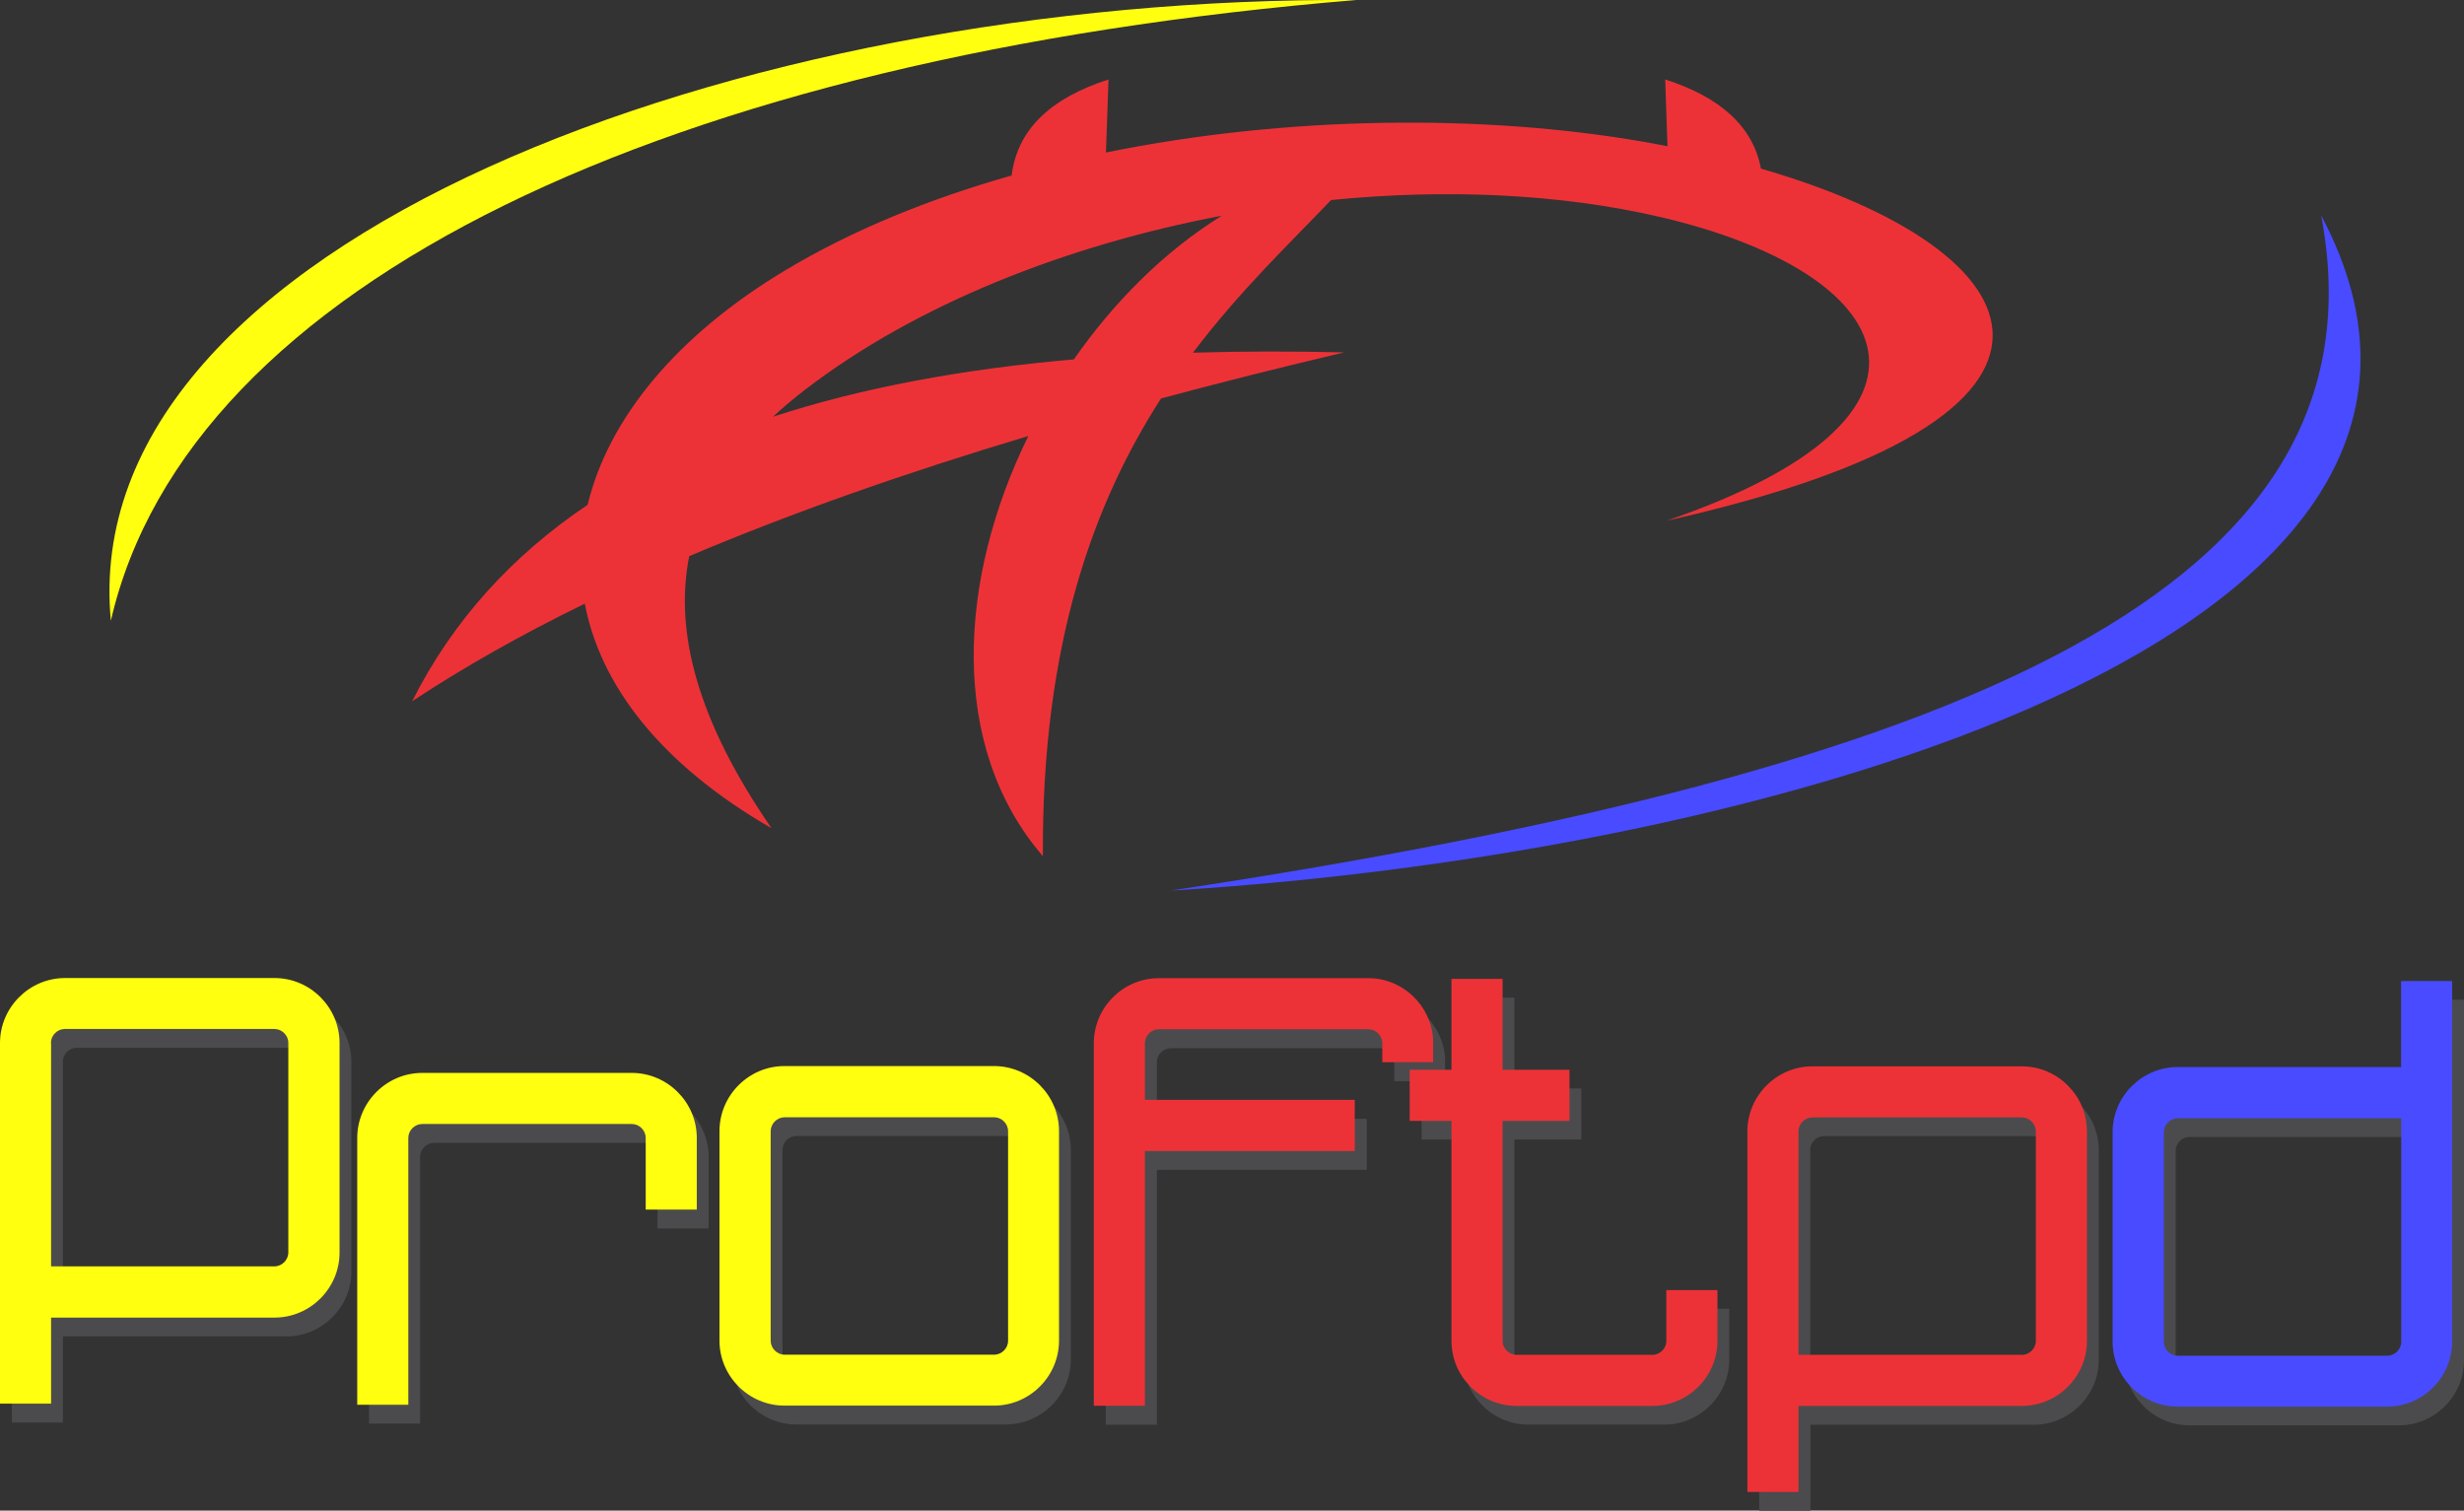
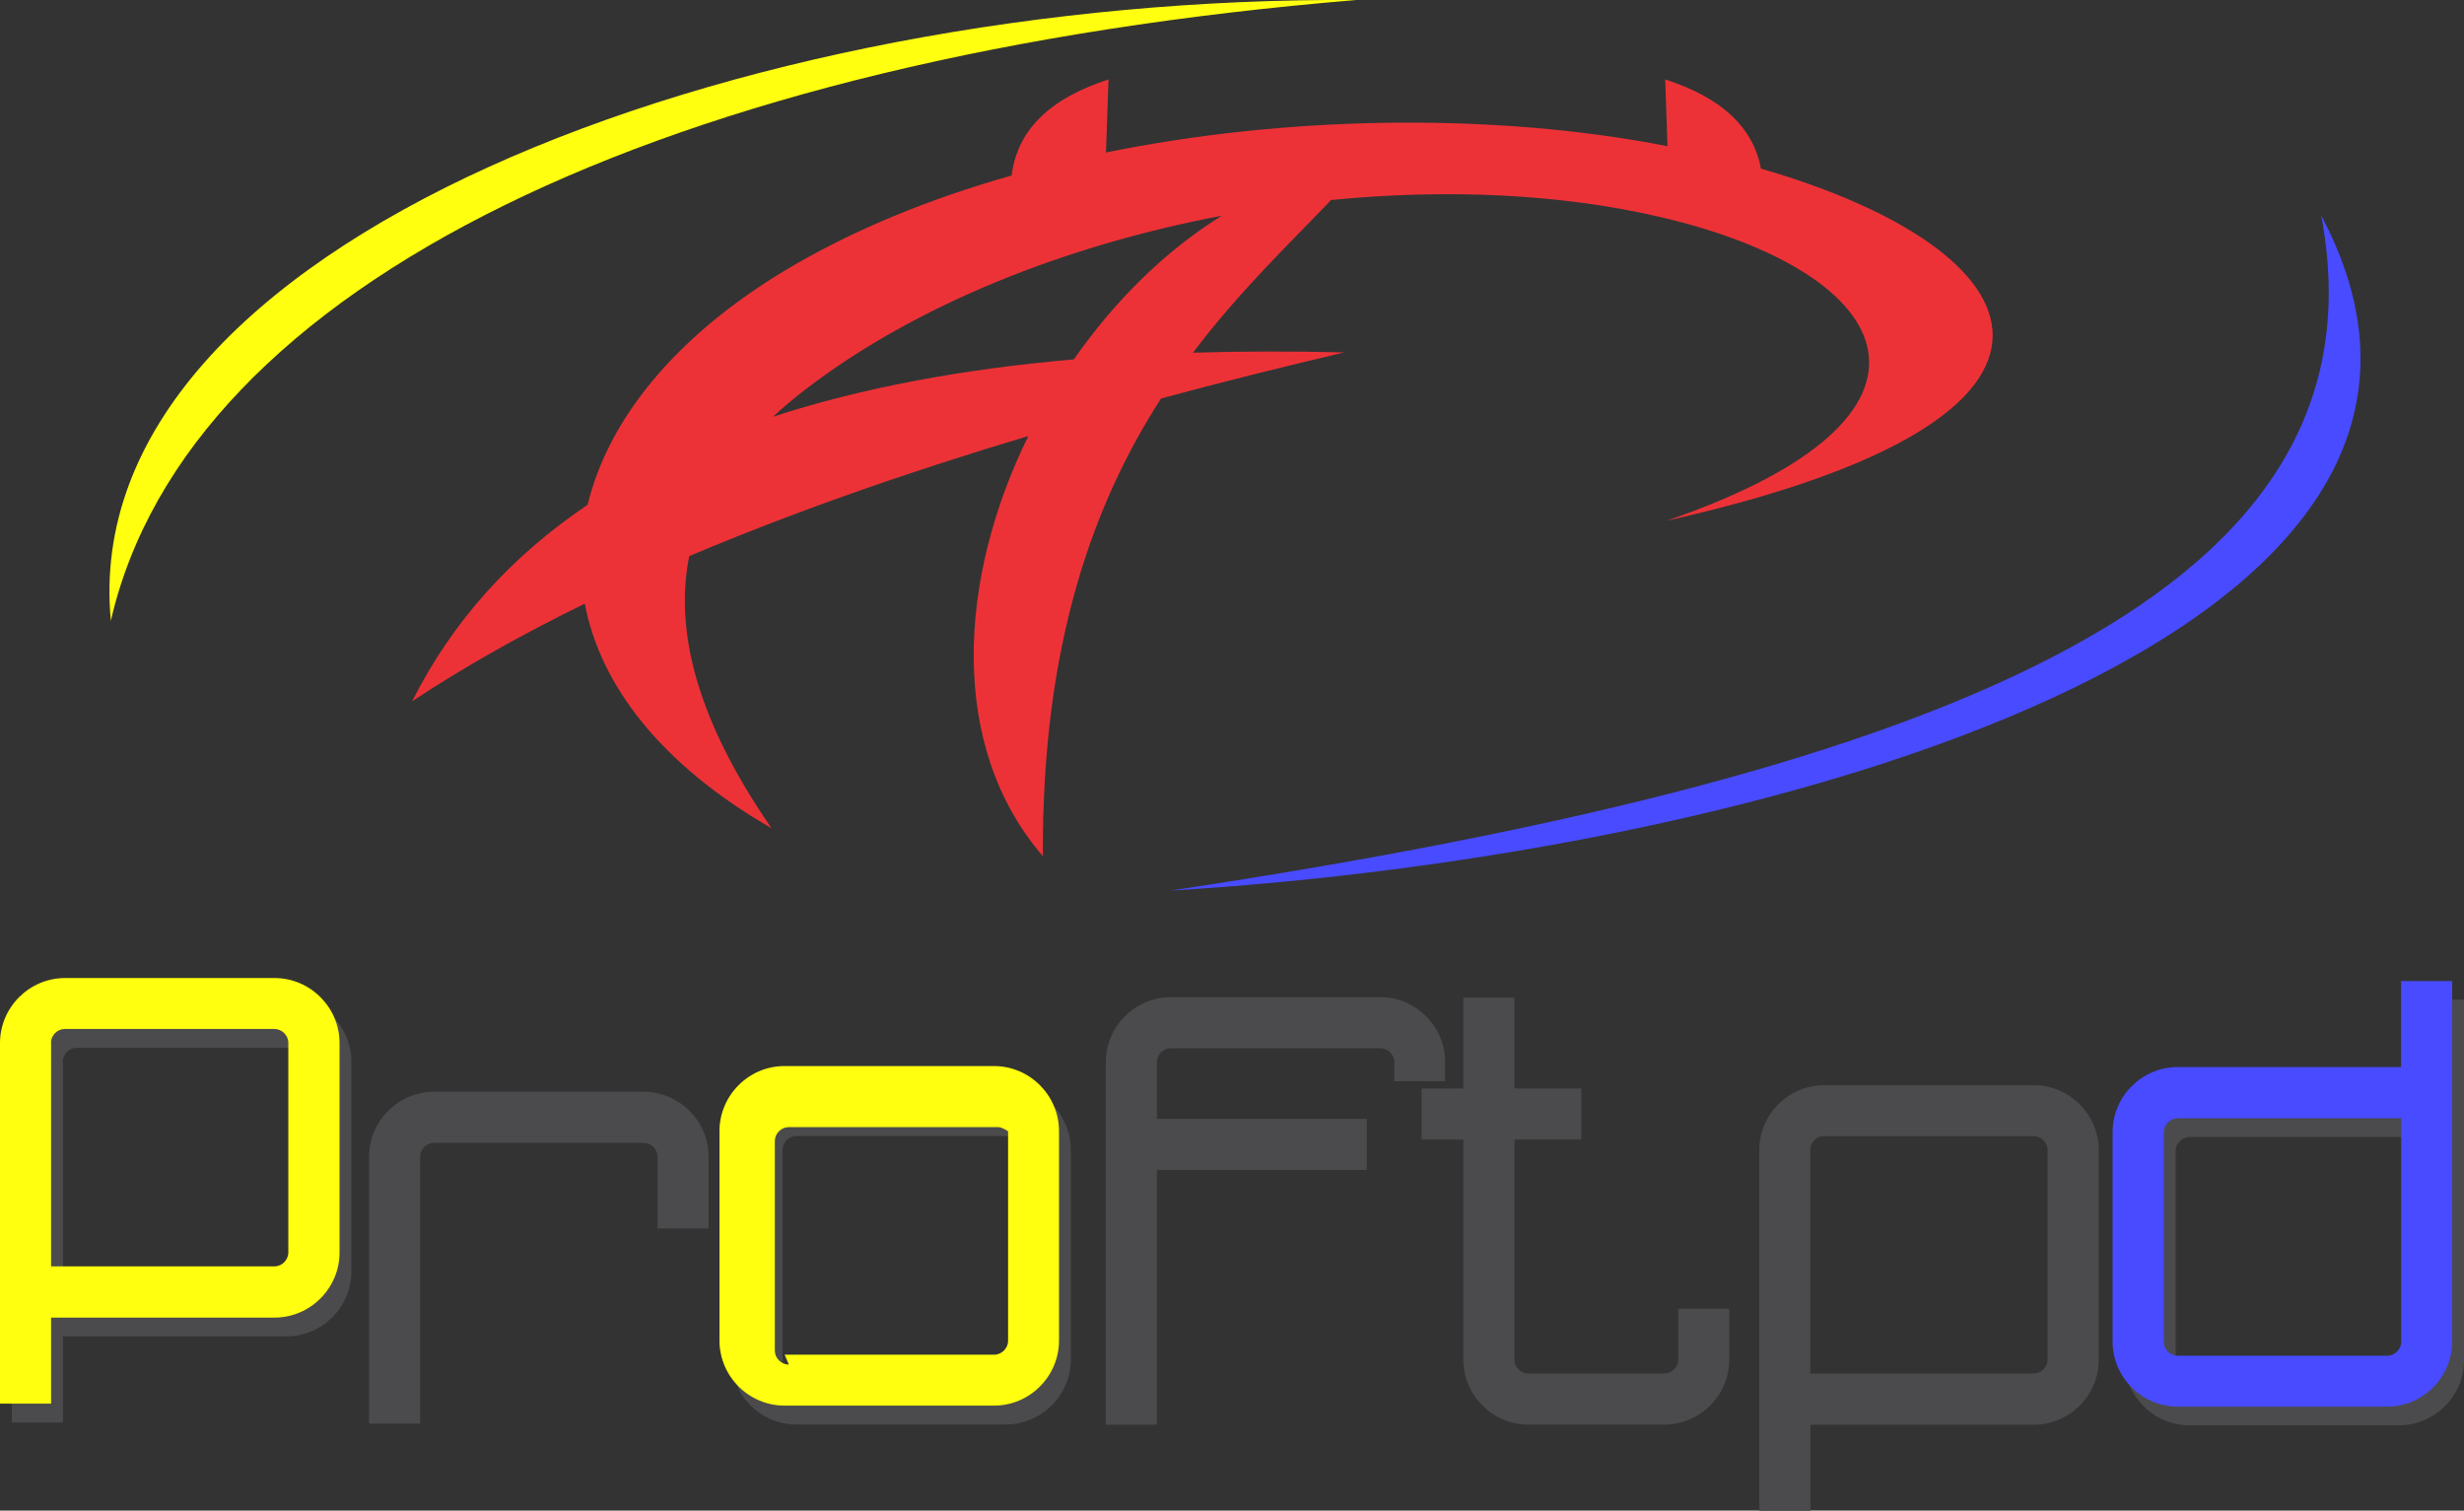
<svg xmlns="http://www.w3.org/2000/svg" id="Layer_1" viewBox="0 0 172.71 105.88">
  <rect x="0" y="0" width="172.71" height="105.88" fill="#333333" stroke="none" />
  <path d="M.83,99.69v-25.26c0-1.25.51-2.39,1.34-3.22s1.96-1.34,3.22-1.34h14.68c1.25,0,2.39.51,3.22,1.34s1.34,1.96,1.34,3.22v14.68c0,1.25-.51,2.39-1.34,3.22-.82.82-1.96,1.34-3.22,1.34H4.41v6.03H.83ZM4.41,74.43v15.65h15.65c.27,0,.51-.11.69-.29.18-.18.29-.42.29-.69v-14.68c0-.27-.11-.51-.29-.69-.18-.18-.42-.29-.69-.29H5.38c-.27,0-.51.11-.69.29s-.29.42-.29.69h0ZM172.71,70.08v25.26c0,1.25-.51,2.39-1.34,3.22s-1.96,1.34-3.22,1.34h-14.68c-1.25,0-2.39-.51-3.22-1.34-.82-.82-1.34-1.96-1.34-3.22v-14.68c0-1.25.51-2.39,1.34-3.22s1.96-1.34,3.22-1.34h15.66v-6.03h3.58ZM169.14,95.35v-15.66h-15.66c-.27,0-.51.11-.69.29-.18.18-.29.42-.29.69v14.68c0,.27.11.51.29.69.18.18.42.29.69.29h14.68c.27,0,.51-.11.69-.29s.29-.42.29-.69h0ZM123.31,105.88v-25.26c0-1.25.51-2.39,1.34-3.22.82-.82,1.96-1.34,3.22-1.34h14.68c1.25,0,2.39.51,3.22,1.34.82.82,1.34,1.96,1.34,3.22v14.68c0,1.25-.51,2.39-1.34,3.22-.82.82-1.96,1.34-3.22,1.34h-15.65v6.03h-3.58ZM126.89,80.62v15.65h15.65c.27,0,.51-.11.69-.29.18-.18.29-.42.29-.69v-14.68c0-.27-.11-.51-.29-.69-.18-.18-.42-.29-.69-.29h-14.68c-.27,0-.51.11-.69.29s-.29.42-.29.69h0ZM106.15,69.92v6.37h4.69v3.58h-4.69v15.42c0,.27.11.51.29.69.18.18.42.29.69.29h9.52c.27,0,.51-.11.69-.29s.29-.42.29-.69v-3.56h3.58v3.56c0,1.25-.51,2.39-1.34,3.22s-1.96,1.34-3.22,1.34h-9.52c-1.25,0-2.39-.51-3.22-1.34-.82-.82-1.34-1.96-1.34-3.22v-15.42h-2.93v-3.58h2.93v-6.37h3.58ZM97.72,75.78h3.57c0-.2,0-.53,0-1.07,0-.28,0-.49,0-.5-.06-1.2-.59-2.28-1.41-3.06-.82-.78-1.92-1.26-3.13-1.26h-14.68c-1.25,0-2.39.51-3.22,1.34s-1.34,1.96-1.34,3.22v25.41h3.58v-17.86h14.71v-3.58h-14.71v-3.97c0-.27.11-.51.29-.69.18-.18.42-.29.69-.29h14.68c.26,0,.5.1.67.27.18.17.3.4.31.66,0,.02,0,.15,0,.32,0,1.43,0,.83,0,1.07h0ZM101.29,75.78c0,.53,0,.09,0,0h0ZM101.3,75.78h0s0-.02,0,0h0ZM46.09,86.1v-5.02c0-.27-.11-.51-.29-.69-.18-.18-.42-.29-.69-.29h-14.68c-.27,0-.51.11-.69.29s-.29.42-.29.69v18.7h-3.58v-18.7c0-1.25.51-2.39,1.34-3.22.82-.82,1.96-1.34,3.22-1.34h14.68c1.25,0,2.39.51,3.22,1.34.82.82,1.34,1.96,1.34,3.22v5.02h-3.58ZM55.83,96.26h14.68c.27,0,.51-.11.69-.29s.29-.42.29-.69v-14.68c0-.27-.11-.51-.29-.69s-.42-.29-.69-.29h-14.68c-.27,0-.51.11-.69.29s-.29.42-.29.69v14.68c0,.27.11.51.29.69s.42.29.69.29h0ZM70.5,99.84h-14.68c-1.25,0-2.39-.51-3.22-1.34-.82-.82-1.34-1.96-1.34-3.22v-14.68c0-1.25.51-2.39,1.34-3.22.82-.82,1.96-1.34,3.22-1.34h14.68c1.25,0,2.39.51,3.22,1.34s1.34,1.96,1.34,3.22v14.68c0,1.25-.51,2.39-1.34,3.22-.82.82-1.96,1.34-3.22,1.34Z" style="fill:#4b4b4d; fill-rule:evenodd;" />
  <path d="M7.77,43.51C5.25,16.96,51.87-.28,95.07,0,46.85,3.99,13.2,19.85,7.77,43.51Z" style="fill:#ffff0f; fill-rule:evenodd;" />
  <path d="M28.88,49.17c2.85-5.67,7.01-10.22,12.31-13.79,1.45-6.03,6.22-11.86,13.88-16.45,4.69-2.81,10.09-5,15.84-6.63.39-3.18,2.68-5.41,6.79-6.73l-.18,5.12c12.72-2.59,26.43-2.7,37.64-.76.58.1,1.15.21,1.72.32l-.16-4.68c3.9,1.25,6.16,3.32,6.71,6.25,19.63,5.67,25.89,17.39-6.62,24.68,21.49-7.36,16.34-17.39-.48-21.3-6.98-1.62-14.96-1.98-23.03-1.18-2.9,3.04-6.41,6.37-9.68,10.7,3.42-.1,6.95-.11,10.6-.02-4.41,1.04-8.69,2.11-12.84,3.23-4.67,7.25-8.37,17.14-8.28,32.08-6.64-7.7-5.95-19.43-1.02-29.45-8.65,2.59-16.61,5.39-23.77,8.42-1.06,5.3.58,11.56,5.77,19.07-7.76-4.47-12-10.01-13.09-15.74-4.44,2.17-8.49,4.45-12.13,6.86h0ZM54.18,29.21c6.21-2.03,13.28-3.34,21.09-4.02,2.83-4.06,6.37-7.59,10.37-10.07-10.93,2.07-21.45,6.23-29.23,12.21-.79.61-1.54,1.24-2.23,1.88Z" style="fill:#ed3237; fill-rule:evenodd;" />
  <path d="M162.7,15.1c15.69,29.55-38.89,44.79-80.64,47.32,55.86-8.43,85.57-21.3,80.64-47.32Z" style="fill:#484bff; fill-rule:evenodd;" />
  <path d="M0,98.37v-25.26c0-1.25.51-2.39,1.34-3.22.82-.82,1.96-1.34,3.22-1.34h14.68c1.25,0,2.39.51,3.22,1.34s1.34,1.96,1.34,3.22v14.68c0,1.25-.51,2.39-1.34,3.22-.82.82-1.96,1.34-3.22,1.34H3.58v6.03H0ZM3.58,73.11v15.65h15.65c.27,0,.51-.11.69-.29.18-.18.29-.42.29-.69v-14.68c0-.27-.11-.51-.29-.69-.18-.18-.42-.29-.69-.29H4.55c-.27,0-.51.11-.69.29-.18.18-.29.42-.29.69Z" style="fill:#ffff0f; fill-rule:evenodd;" />
-   <path d="M45.26,84.78v-5.02c0-.27-.11-.51-.29-.69s-.42-.29-.69-.29h-14.68c-.27,0-.51.11-.69.29-.18.18-.29.42-.29.69v18.7h-3.58v-18.7c0-1.25.51-2.39,1.34-3.22s1.96-1.34,3.22-1.34h14.68c1.25,0,2.39.51,3.22,1.34s1.34,1.96,1.34,3.22v5.02h-3.58Z" style="fill:#ffff0f; fill-rule:evenodd;" />
-   <path d="M55,94.95h14.68c.27,0,.51-.11.69-.29s.29-.42.29-.69v-14.68c0-.27-.11-.51-.29-.69s-.42-.29-.69-.29h-14.68c-.27,0-.51.11-.69.29s-.29.42-.29.69v14.68c0,.27.11.51.29.69s.42.29.69.29h0ZM69.67,98.52h-14.68c-1.25,0-2.39-.51-3.22-1.34-.82-.82-1.34-1.96-1.34-3.22v-14.68c0-1.25.51-2.39,1.34-3.22s1.96-1.34,3.22-1.34h14.68c1.25,0,2.39.51,3.22,1.34.82.82,1.34,1.96,1.34,3.22v14.68c0,1.25-.51,2.39-1.34,3.22s-1.96,1.34-3.22,1.34Z" style="fill:#ffff0f; fill-rule:evenodd;" />
-   <path d="M96.89,74.46c0-.25,0,.36,0-1.07,0-.17,0-.3,0-.32-.01-.26-.13-.49-.31-.66-.17-.16-.41-.27-.67-.27h-14.68c-.27,0-.51.11-.69.29-.18.18-.29.42-.29.69v3.97h14.71v3.58h-14.71v17.86h-3.58v-25.41c0-1.25.51-2.39,1.34-3.22.82-.82,1.96-1.34,3.22-1.34h14.68c1.21,0,2.31.48,3.13,1.26.82.78,1.35,1.86,1.41,3.06,0,.01,0,.23,0,.5,0,.54,0,.87,0,1.07h-3.57ZM100.46,74.46c0,.53,0,.09,0,0h0ZM100.47,74.46s0-.02,0,0h0Z" style="fill:#ed3237; fill-rule:evenodd;" />
-   <path d="M105.32,68.61v6.37h4.69v3.58h-4.69v15.42c0,.27.11.51.29.69.18.18.42.29.69.29h9.52c.27,0,.51-.11.69-.29.18-.18.29-.42.29-.69v-3.56h3.58v3.56c0,1.25-.51,2.39-1.34,3.22-.82.82-1.96,1.34-3.22,1.34h-9.52c-1.25,0-2.39-.51-3.22-1.34s-1.34-1.96-1.34-3.22v-15.42h-2.93v-3.58h2.93v-6.37h3.58Z" style="fill:#ed3237; fill-rule:evenodd;" />
-   <path d="M122.48,104.56v-25.26c0-1.25.51-2.39,1.34-3.22s1.96-1.34,3.22-1.34h14.68c1.25,0,2.39.51,3.22,1.34s1.34,1.96,1.34,3.22v14.68c0,1.25-.51,2.39-1.34,3.22-.82.82-1.96,1.34-3.22,1.34h-15.66v6.03h-3.58ZM126.06,79.3v15.66h15.66c.27,0,.51-.11.69-.29.18-.18.29-.42.29-.69v-14.68c0-.27-.11-.51-.29-.69-.18-.18-.42-.29-.69-.29h-14.68c-.27,0-.51.11-.69.29-.18.18-.29.42-.29.69Z" style="fill:#ed3237; fill-rule:evenodd;" />
+   <path d="M55,94.95h14.68c.27,0,.51-.11.69-.29s.29-.42.29-.69v-14.68s-.42-.29-.69-.29h-14.68c-.27,0-.51.11-.69.29s-.29.42-.29.69v14.68c0,.27.11.51.29.69s.42.29.69.29h0ZM69.67,98.52h-14.68c-1.25,0-2.39-.51-3.22-1.34-.82-.82-1.34-1.96-1.34-3.22v-14.68c0-1.25.51-2.39,1.34-3.22s1.96-1.34,3.22-1.34h14.68c1.25,0,2.39.51,3.22,1.34.82.82,1.34,1.96,1.34,3.22v14.68c0,1.25-.51,2.39-1.34,3.22s-1.96,1.34-3.22,1.34Z" style="fill:#ffff0f; fill-rule:evenodd;" />
  <path d="M171.88,68.77v25.26c0,1.25-.51,2.39-1.34,3.22s-1.96,1.34-3.22,1.34h-14.68c-1.25,0-2.39-.51-3.22-1.34s-1.34-1.96-1.34-3.22v-14.68c0-1.25.51-2.39,1.34-3.22.82-.82,1.96-1.34,3.22-1.34h15.66v-6.03h3.58ZM168.31,94.03v-15.65h-15.66c-.27,0-.51.11-.69.29-.18.18-.29.42-.29.69v14.68c0,.27.11.51.29.69.18.18.42.29.69.29h14.68c.27,0,.51-.11.69-.29s.29-.42.29-.69Z" style="fill:#484bff; fill-rule:evenodd;" />
</svg>